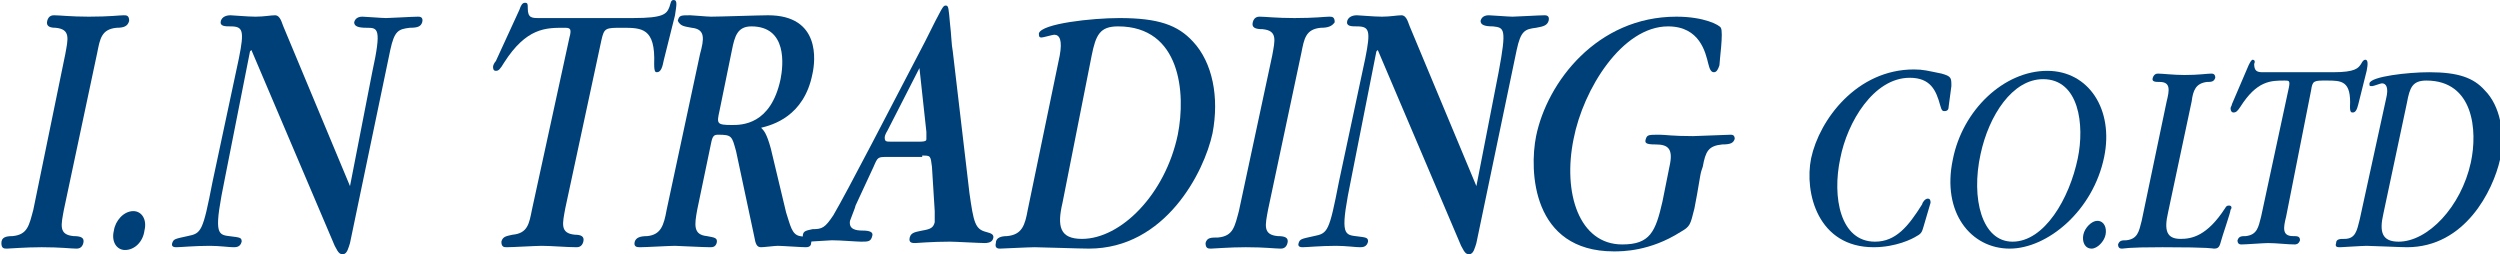
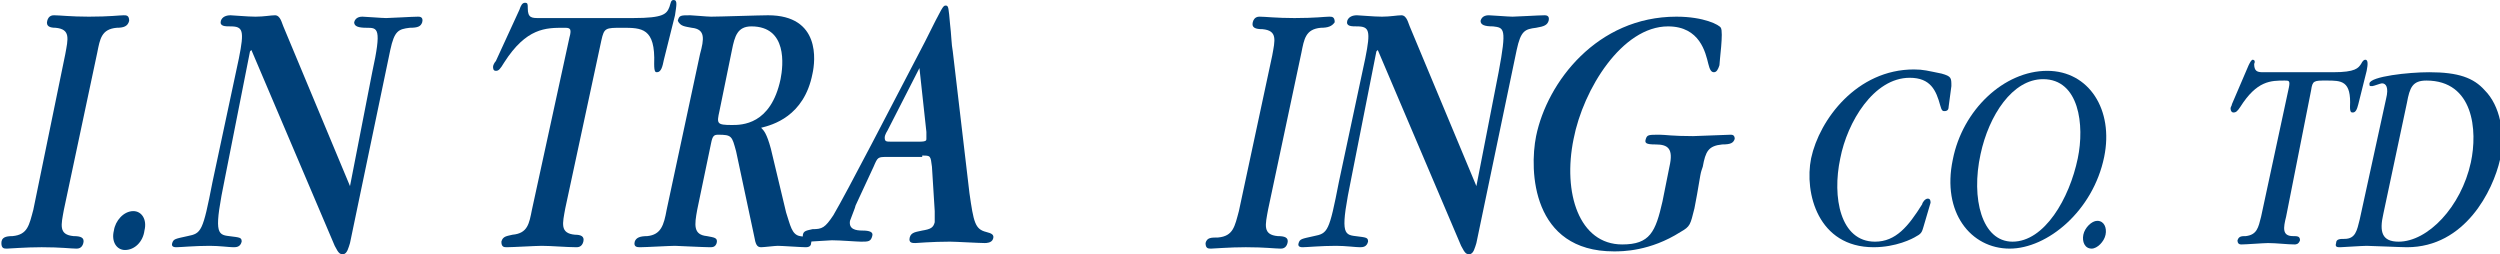
<svg xmlns="http://www.w3.org/2000/svg" version="1.1" id="レイヤー_1" x="0px" y="0px" viewBox="0 0 180 18.3" style="enable-background:new 0 0 180 18.3;" xml:space="preserve">
  <style type="text/css">
	.st0{fill:#004078;}
</style>
  <g>
    <g>
      <g>
        <path class="st0" d="M4.6,15.1c-0.2,1.1-0.4,1.8,0.7,1.9c0.5,0,0.8,0.1,0.7,0.5c-0.1,0.4-0.4,0.4-0.5,0.4c-0.4,0-1.1-0.1-2.5-0.1     c-1.2,0-2.3,0.1-2.5,0.1c-0.2,0-0.4,0-0.4-0.4C0.1,17.1,0.4,17,0.9,17c1.1-0.1,1.2-0.8,1.5-1.9L4.7,3.9C4.9,2.8,5.1,2.1,4,2     C3.6,2,3.3,1.9,3.4,1.5c0.1-0.4,0.4-0.4,0.5-0.4c0.4,0,1.2,0.1,2.5,0.1c1.5,0,2.2-0.1,2.5-0.1c0.2,0,0.4,0,0.4,0.4     C9.2,1.9,8.9,2,8.4,2C7.3,2.1,7.2,2.8,7,3.8L4.6,15.1z" />
      </g>
      <g>
        <path class="st0" d="M9,18c-0.6,0-1-0.6-0.8-1.4c0.1-0.7,0.7-1.4,1.4-1.4c0.6,0,1,0.6,0.8,1.4C10.3,17.4,9.7,18,9,18z" />
      </g>
      <g>
        <path class="st0" d="M25.2,13.4l1.6-8.2C27.5,2,27.2,2,26.4,2c-0.6,0-0.9-0.1-0.9-0.4c0.1-0.4,0.5-0.4,0.6-0.4     c0.2,0,1.4,0.1,1.7,0.1c0.3,0,1.9-0.1,2.3-0.1c0.1,0,0.4,0,0.3,0.4C30.3,1.9,30.1,2,29.5,2c-0.8,0.1-1.1,0.2-1.4,1.6l-2.9,13.9     c-0.1,0.3-0.2,0.8-0.5,0.8c-0.2,0-0.3,0-0.6-0.6L18.1,3.6L18,3.7l-1.8,9.1c-0.8,3.9-0.6,4.1,0.3,4.2c0.8,0.1,0.9,0.1,0.9,0.4     c-0.1,0.4-0.4,0.4-0.6,0.4c-0.3,0-1-0.1-1.7-0.1c-1.1,0-2.1,0.1-2.4,0.1c-0.1,0-0.4,0-0.3-0.3c0.1-0.3,0.2-0.3,1.1-0.5     c1-0.2,1.1-0.3,1.8-3.9l1.9-8.9c0.4-2,0.3-2.3-0.6-2.3c-0.4,0-0.8,0-0.7-0.4c0.1-0.3,0.4-0.4,0.7-0.4c0.2,0,1.2,0.1,1.8,0.1     c0.6,0,1.1-0.1,1.4-0.1c0.4,0,0.5,0.6,0.6,0.8L25.2,13.4L25.2,13.4z" />
      </g>
      <g>
        <path class="st0" d="M40.7,15c-0.2,1.1-0.4,1.8,0.7,1.9c0.4,0,0.7,0.1,0.6,0.5c-0.1,0.4-0.4,0.4-0.5,0.4c-0.7,0-1.8-0.1-2.5-0.1     c-0.4,0-2.1,0.1-2.5,0.1c-0.2,0-0.4,0-0.4-0.4c0.1-0.4,0.4-0.4,0.8-0.5c1.1-0.1,1.2-0.8,1.4-1.8L41,2.7C41.2,2,41,2,40.6,2     c-1.3,0-2.7,0-4.3,2.5C36,5,35.9,5.1,35.7,5.1c-0.2,0-0.2-0.2-0.2-0.3c0-0.1,0.1-0.3,0.2-0.4l1.7-3.7c0.1-0.3,0.2-0.5,0.4-0.5     c0.2,0,0.2,0.1,0.2,0.4c0,0.7,0.3,0.7,0.8,0.7h6.8c2.2,0,2.4-0.3,2.6-0.8C48.3,0.2,48.3,0,48.5,0c0.3,0,0.2,0.4,0.1,1.1l-0.8,3.2     c-0.1,0.5-0.2,0.9-0.5,0.9c-0.1,0-0.2,0-0.2-0.6C47.2,2,46.2,2,44.8,2c-1.2,0-1.3,0-1.5,0.9L40.7,15z" />
      </g>
      <g>
        <path class="st0" d="M52.7,3.6c0.2-1,0.4-1.7,1.4-1.7c2.6,0,2.3,2.8,2.1,3.8C55.5,9,53.4,9,52.7,9c-1.1,0-1.1-0.1-0.9-1L52.7,3.6     z M48,15.1c-0.2,1.1-0.4,1.8-1.4,1.9c-0.5,0-0.8,0.1-0.9,0.4c-0.1,0.4,0.2,0.4,0.4,0.4c0.4,0,2.1-0.1,2.5-0.1     c0.1,0,2.1,0.1,2.5,0.1c0.2,0,0.4,0,0.5-0.3c0.1-0.4-0.2-0.4-0.7-0.5c-1-0.1-0.9-0.8-0.7-1.9l1-4.8c0.1-0.5,0.2-0.6,0.5-0.6     c1,0,1,0.1,1.3,1.2l1.3,6.1c0.1,0.6,0.2,0.8,0.5,0.8c0.2,0,1-0.1,1.2-0.1c0.3,0,1.7,0.1,2,0.1c0.1,0,0.4,0,0.4-0.3     c0.1-0.3-0.1-0.4-0.8-0.5c-0.6-0.1-0.7-0.8-1-1.7l-1.1-4.6c-0.3-1.1-0.5-1.3-0.7-1.5c0.8-0.2,3.1-0.8,3.7-3.9     c0.2-0.9,0.6-4.2-3.2-4.2c-0.6,0-3.5,0.1-4.1,0.1c-0.3,0-1.3-0.1-1.5-0.1c-0.7,0-0.8,0-0.9,0.4C49,1.9,49.3,1.9,49.8,2     c1,0.1,0.9,0.8,0.6,1.9L48,15.1z" />
      </g>
      <g>
        <path class="st0" d="M64.2,10.2c-0.4,0-0.5,0-0.5-0.3c0-0.2,0.2-0.5,0.2-0.5l2.3-4.5l0.5,4.6c0,0.2,0,0.4,0,0.5     c0,0.1,0,0.2-0.5,0.2H64.2z M66.4,11.2c0.6,0,0.6,0,0.7,0.8l0.2,3.2c0,0.1,0,0.5,0,0.8c-0.1,0.4-0.3,0.5-0.9,0.6     c-0.4,0.1-0.8,0.1-0.9,0.5c-0.1,0.4,0.2,0.4,0.4,0.4c0.1,0,1.2-0.1,2.5-0.1c0.4,0,2.1,0.1,2.5,0.1c0.1,0,0.5,0,0.6-0.3     c0.1-0.3-0.1-0.4-0.5-0.5c-0.8-0.2-0.9-0.7-1.2-2.8L68.6,3.7c-0.1-0.5-0.1-1.2-0.2-2c-0.1-1.1-0.1-1.3-0.3-1.3     c-0.2,0-0.2,0-1.5,2.6c-2.4,4.6-5.6,10.8-6.6,12.5c-0.6,0.9-0.8,1-1.5,1c-0.4,0.1-0.7,0.1-0.7,0.5c-0.1,0.4,0.2,0.4,0.3,0.4     c0.3,0,1.6-0.1,1.8-0.1c0.6,0,1.8,0.1,2.1,0.1c0.5,0,0.7,0,0.8-0.4c0.1-0.3-0.2-0.4-0.7-0.4c-0.5,0-1-0.1-0.9-0.7     c0.1-0.3,0.4-1,0.4-1.1l1.3-2.8c0.3-0.7,0.3-0.7,1-0.7H66.4z" />
      </g>
      <g>
-         <path class="st0" d="M78.6,4c0.3-1.5,0.6-2.1,1.9-2.1c4.5,0,4.9,4.8,4.3,7.8c-0.9,4.3-4.1,7.5-6.9,7.5c-1.6,0-1.8-0.9-1.4-2.6     L78.6,4z M74,15.1c-0.2,1.1-0.4,1.8-1.5,1.9c-0.4,0-0.8,0.1-0.8,0.5c-0.1,0.4,0.2,0.4,0.3,0.4c0.1,0,2.1-0.1,2.5-0.1     c0.5,0,3.2,0.1,3.9,0.1c5.5,0,8.3-5.5,8.9-8.3c0.5-2.6,0-5.1-1.4-6.6c-1.1-1.2-2.5-1.7-5.3-1.7c-2,0-5.6,0.4-5.8,1.1     c0,0.2,0,0.3,0.2,0.3c0.1,0,0.8-0.2,0.9-0.2c0.4,0,0.6,0.4,0.4,1.5L74,15.1z" />
-       </g>
+         </g>
      <g>
        <path class="st0" d="M91.3,15.1c-0.2,1.1-0.4,1.8,0.7,1.9c0.5,0,0.8,0.1,0.7,0.5c-0.1,0.4-0.4,0.4-0.5,0.4     c-0.4,0-1.1-0.1-2.5-0.1c-1.2,0-2.3,0.1-2.5,0.1c-0.2,0-0.4,0-0.4-0.4c0.1-0.4,0.4-0.4,0.9-0.4c1.1-0.1,1.2-0.8,1.5-1.9l2.4-11.2     c0.2-1.1,0.4-1.8-0.7-1.9c-0.5,0-0.8-0.1-0.7-0.5c0.1-0.4,0.4-0.4,0.5-0.4c0.4,0,1.2,0.1,2.5,0.1c1.5,0,2.2-0.1,2.5-0.1     c0.2,0,0.4,0,0.4,0.4C95.9,1.9,95.6,2,95.1,2c-1.1,0.1-1.2,0.8-1.4,1.8L91.3,15.1z" />
      </g>
      <g>
        <path class="st0" d="M106.3,13.4l1.6-8.2c0.6-3.2,0.4-3.2-0.4-3.3c-0.6,0-0.9-0.1-0.9-0.4c0.1-0.4,0.5-0.4,0.6-0.4     c0.2,0,1.4,0.1,1.7,0.1c0.3,0,1.9-0.1,2.3-0.1c0.1,0,0.4,0,0.3,0.4c-0.1,0.3-0.3,0.4-0.9,0.5c-0.8,0.1-1.1,0.2-1.4,1.6l-2.9,13.9     c-0.1,0.3-0.2,0.8-0.5,0.8c-0.2,0-0.3,0-0.6-0.6L99.2,3.6l-0.1,0.1l-1.8,9.1c-0.8,3.9-0.6,4.1,0.3,4.2c0.8,0.1,0.9,0.1,0.9,0.4     c-0.1,0.4-0.4,0.4-0.6,0.4c-0.3,0-1-0.1-1.7-0.1c-1.1,0-2.1,0.1-2.4,0.1c-0.1,0-0.4,0-0.3-0.3c0.1-0.3,0.2-0.3,1.1-0.5     c1-0.2,1.1-0.3,1.8-3.9l1.9-8.9c0.4-2,0.3-2.3-0.6-2.3c-0.4,0-0.8,0-0.7-0.4c0.1-0.3,0.4-0.4,0.7-0.4c0.2,0,1.2,0.1,1.8,0.1     c0.6,0,1.1-0.1,1.4-0.1c0.4,0,0.5,0.6,0.6,0.8L106.3,13.4L106.3,13.4z" />
      </g>
      <g>
        <path class="st0" d="M120.2,12c0.3-1.3-0.1-1.6-1-1.6c-0.7,0-0.8-0.1-0.7-0.4c0.1-0.3,0.2-0.3,1-0.3c0.4,0,0.9,0.1,2.4,0.1     c0.3,0,2.4-0.1,2.7-0.1c0.1,0,0.3,0,0.3,0.3c-0.1,0.3-0.3,0.4-0.9,0.4c-1,0.1-1.2,0.5-1.4,1.6l-0.1,0.3c-0.1,0.3-0.2,1.2-0.5,2.7     c-0.3,1.2-0.3,1.3-1,1.7c-2.2,1.4-4.2,1.4-4.8,1.4c-5.9,0-6.1-5.8-5.6-8.3c0.8-3.9,4.4-8.6,10.1-8.6c2,0,3.1,0.6,3.2,0.8     c0.2,0.3-0.1,2.4-0.1,2.7c-0.1,0.3-0.2,0.5-0.4,0.5c-0.2,0-0.3-0.2-0.4-0.6c-0.2-0.8-0.6-2.7-2.9-2.7c-3.3,0-6.1,4.5-6.8,8.1     c-0.8,3.9,0.4,7.6,3.5,7.6c2,0,2.4-0.9,2.9-3.1L120.2,12z" />
      </g>
      <g>
        <path class="st0" d="M140.3,7.7c0,0.2-0.1,0.3-0.3,0.3c-0.1,0-0.2,0-0.3-0.4c-0.3-1.1-0.7-2-2.2-2c-2.6,0-4.5,3.2-5,5.8     c-0.6,2.8,0,6,2.5,6c1.5,0,2.4-1.1,3.4-2.7c0-0.1,0.2-0.4,0.4-0.4c0.2,0,0.2,0.2,0.2,0.3l-0.5,1.7c-0.1,0.3-0.1,0.5-0.5,0.7     c-0.3,0.2-1.5,0.8-3.1,0.8c-4,0-5-3.9-4.5-6.4c0.6-2.8,3.3-6.4,7.4-6.4c0.7,0,1,0.1,2,0.3c0.7,0.2,0.7,0.3,0.7,0.9L140.3,7.7z" />
      </g>
      <g>
        <path class="st0" d="M149.6,11.4c-0.6,2.9-2.4,6-4.7,6c-2.2,0-3-3.1-2.3-6.3c0.6-2.8,2.3-5.4,4.5-5.4     C149.7,5.7,150.1,9,149.6,11.4z M151.5,11.3c0.7-3.4-1.1-6.2-4.1-6.2c-3.1,0-6.1,2.8-6.8,6.4c-0.8,3.8,1.3,6.4,4.1,6.4     C147.4,17.9,150.7,15.2,151.5,11.3z" />
      </g>
      <g>
        <path class="st0" d="M150.6,17.9c-0.5,0-0.7-0.5-0.6-1c0.1-0.5,0.6-1,1-1c0.5,0,0.7,0.5,0.6,1C151.5,17.4,151,17.9,150.6,17.9z" />
      </g>
      <g>
-         <path class="st0" d="M156,7.3c0.2-0.8,0.3-1.4-0.5-1.4c-0.3,0-0.6,0-0.5-0.3c0.1-0.3,0.3-0.3,0.4-0.3c0.3,0,1.1,0.1,1.9,0.1     c1,0,1.6-0.1,1.9-0.1c0.1,0,0.3,0,0.3,0.3c-0.1,0.3-0.3,0.3-0.6,0.3c-0.8,0.1-1,0.6-1.1,1.4l-1.7,8c-0.3,1.3-0.1,1.9,0.9,1.9     c0.8,0,1.9-0.2,3.2-2.2c0.1-0.2,0.2-0.2,0.3-0.2c0.2,0,0.2,0.2,0.1,0.3c0,0.2-0.6,1.9-0.7,2.3c-0.1,0.4-0.2,0.5-0.5,0.5     c-0.1,0-0.1-0.1-3.7-0.1c-2.7,0-2.7,0.1-2.9,0.1c-0.1,0-0.3,0-0.3-0.3c0.1-0.3,0.3-0.3,0.6-0.3c0.8-0.1,0.9-0.6,1.1-1.4L156,7.3z     " />
-       </g>
+         </g>
      <g>
        <path class="st0" d="M164.6,15.6c-0.2,0.8-0.3,1.4,0.5,1.4c0.3,0,0.5,0,0.5,0.3c-0.1,0.3-0.3,0.3-0.4,0.3c-0.5,0-1.3-0.1-1.9-0.1     c-0.3,0-1.6,0.1-1.9,0.1c-0.1,0-0.3,0-0.3-0.3c0.1-0.3,0.3-0.3,0.6-0.3c0.8-0.1,0.9-0.6,1.1-1.4l2-9.3c0.1-0.5,0-0.5-0.3-0.5     c-1,0-2,0-3.2,1.9c-0.2,0.3-0.3,0.4-0.5,0.4c-0.1,0-0.2-0.1-0.2-0.3c0-0.1,0.1-0.2,0.1-0.3l1.2-2.8c0.1-0.2,0.2-0.4,0.3-0.4     c0.1,0,0.2,0.1,0.1,0.3c0,0.5,0.2,0.6,0.6,0.6h5.1c1.6,0,1.8-0.3,2-0.6c0.1-0.2,0.2-0.3,0.3-0.3c0.2,0,0.2,0.3,0.1,0.8l-0.6,2.4     c-0.1,0.4-0.2,0.6-0.4,0.6c-0.1,0-0.2,0-0.2-0.4c0.1-1.9-0.6-1.9-1.7-1.9c-0.9,0-1,0-1.1,0.7L164.6,15.6z" />
      </g>
      <g>
        <path class="st0" d="M173.3,7.4c0.2-1.1,0.4-1.6,1.4-1.6c3.4,0,3.7,3.6,3.2,5.9c-0.7,3.2-3.1,5.7-5.2,5.7c-1.2,0-1.4-0.7-1.1-2     L173.3,7.4z M169.9,15.8c-0.2,0.8-0.3,1.4-1.1,1.4c-0.3,0-0.6,0-0.6,0.3c-0.1,0.3,0.1,0.3,0.3,0.3c0.1,0,1.6-0.1,1.9-0.1     c0.4,0,2.4,0.1,2.9,0.1c4.2,0,6.2-4.1,6.7-6.3c0.4-1.9,0-3.9-1.1-5c-0.8-0.9-1.9-1.3-4-1.3c-1.5,0-4.2,0.3-4.3,0.8     c0,0.2,0,0.2,0.2,0.2c0.1,0,0.6-0.2,0.7-0.2c0.3,0,0.5,0.3,0.3,1.1L169.9,15.8z" />
      </g>
    </g>
  </g>
</svg>